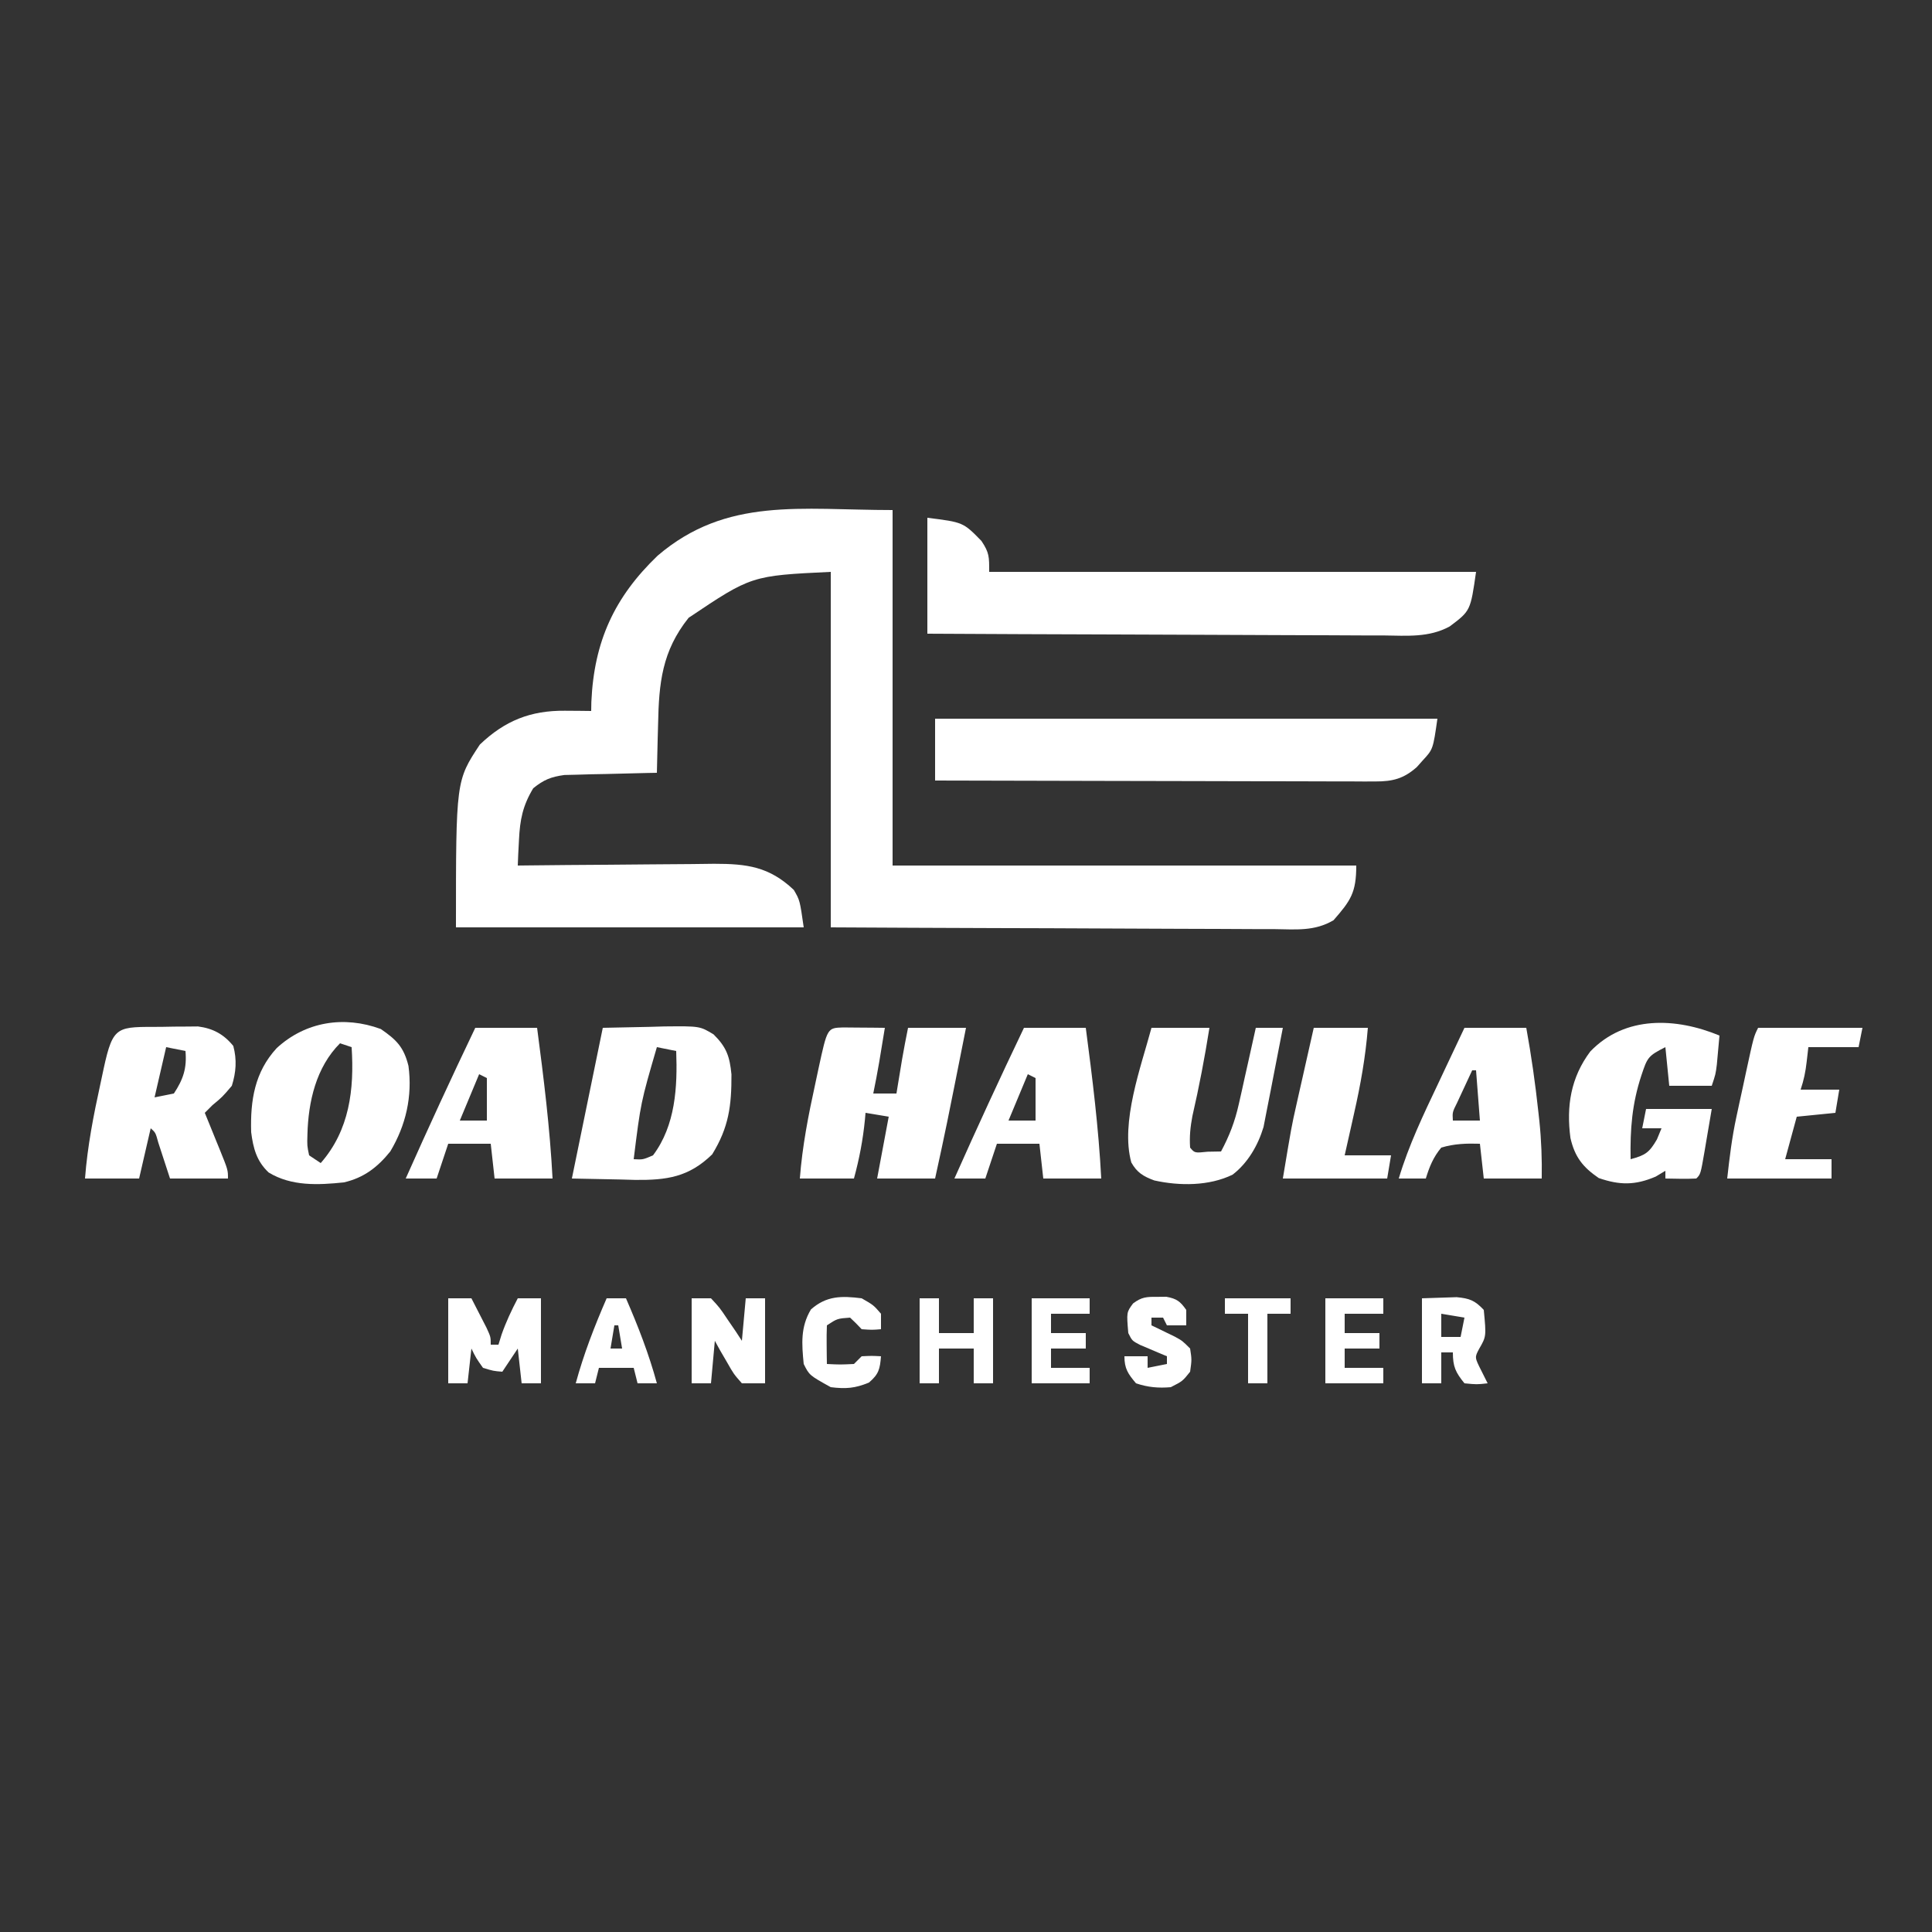
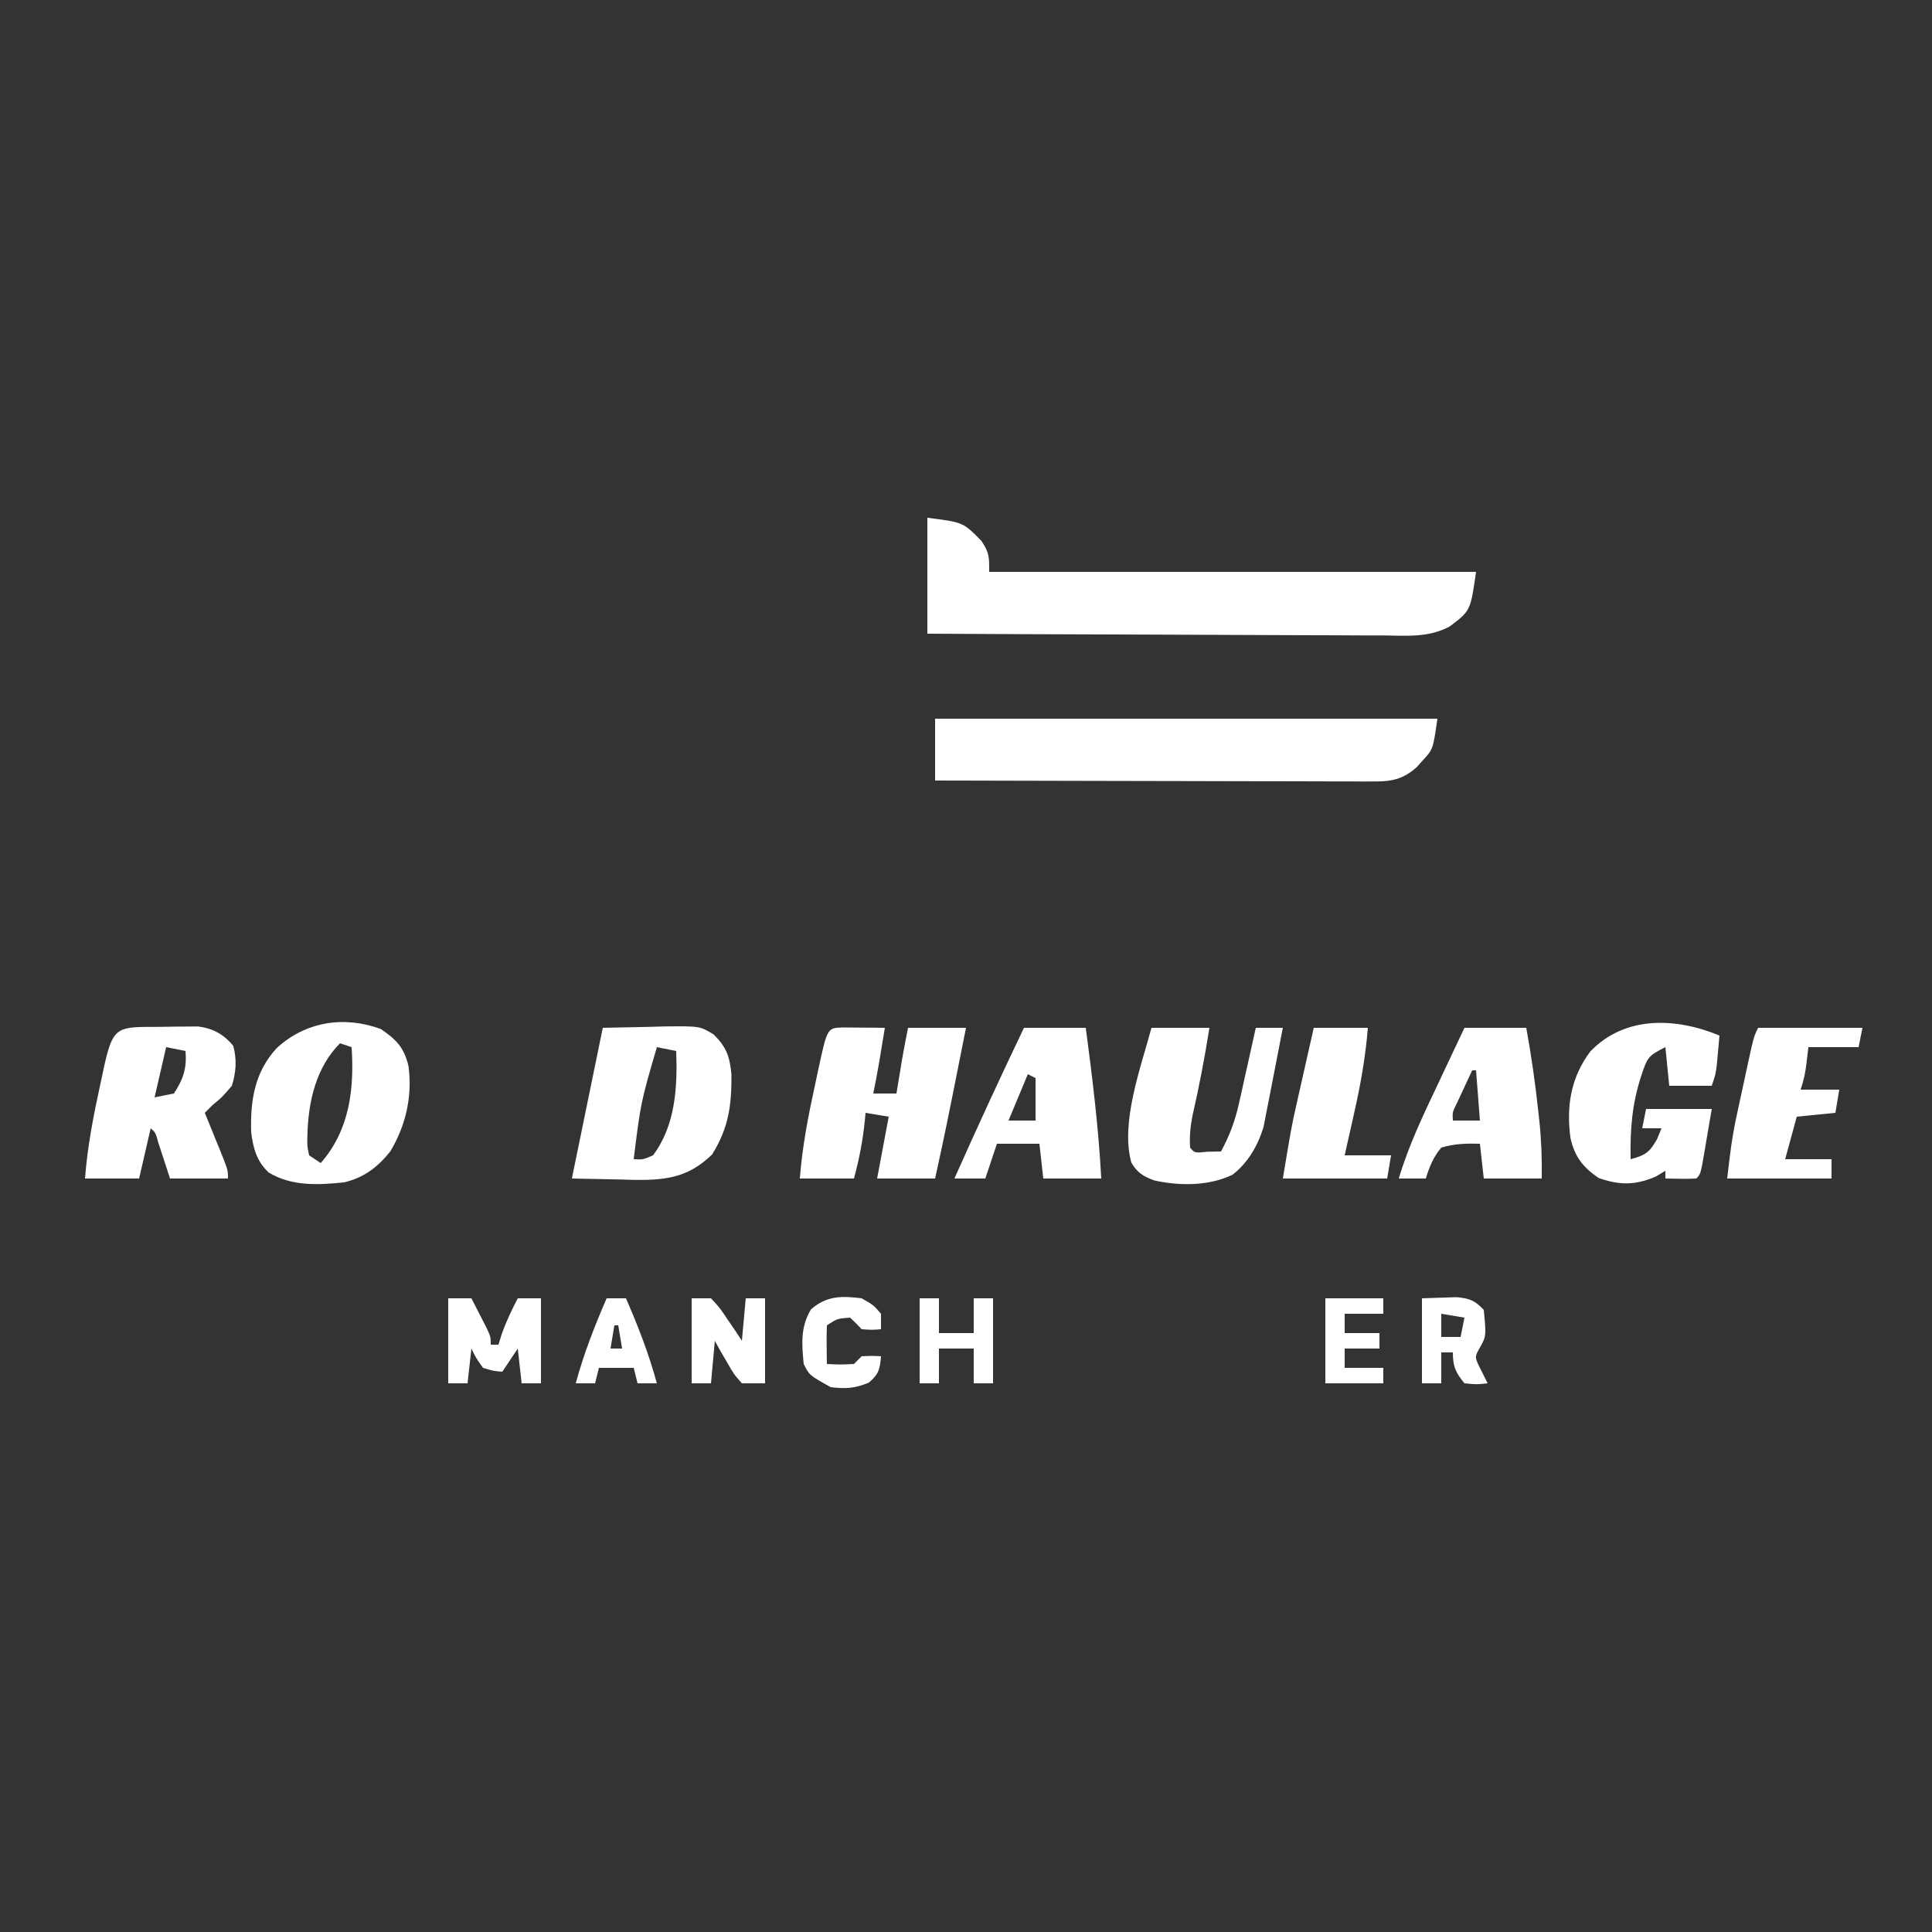
<svg xmlns="http://www.w3.org/2000/svg" version="1.1" width="500" height="500">
  <rect width="100%" height="100%" fill="#333333" stroke="none" />
-   <path d="M0 0 C0 30.36 0 60.72 0 92 C39.6 92 79.2 92 120 92 C120 99.019 118.558 101.074 114.12 106.151 C109.208 109.062 104.378 108.523 98.774 108.454 C96.915 108.455 96.915 108.455 95.018 108.456 C91.628 108.454 88.238 108.434 84.848 108.406 C81.302 108.381 77.756 108.378 74.21 108.373 C67.499 108.361 60.787 108.328 54.076 108.288 C45.005 108.235 35.933 108.213 26.862 108.19 C12.574 108.152 -1.713 108.073 -16 108 C-16 77.64 -16 47.28 -16 16 C-36.523 16.983 -36.523 16.983 -52.789 27.887 C-59.679 36.524 -60.481 44.749 -60.688 55.5 C-60.722 56.704 -60.756 57.908 -60.791 59.148 C-60.873 62.099 -60.942 65.049 -61 68 C-61.792 68.015 -62.583 68.029 -63.399 68.044 C-66.996 68.119 -70.591 68.215 -74.188 68.312 C-75.433 68.335 -76.679 68.358 -77.963 68.381 C-79.165 68.416 -80.367 68.452 -81.605 68.488 C-83.263 68.528 -83.263 68.528 -84.954 68.568 C-88.451 69.064 -90.251 69.785 -93 72 C-95.719 76.51 -96.441 80.146 -96.688 85.375 C-96.753 86.62 -96.819 87.865 -96.887 89.148 C-96.924 90.089 -96.961 91.03 -97 92 C-96.254 91.991 -95.507 91.982 -94.738 91.973 C-87.677 91.893 -80.616 91.832 -73.554 91.793 C-69.924 91.772 -66.295 91.744 -62.666 91.698 C-59.158 91.655 -55.65 91.631 -52.142 91.62 C-50.164 91.61 -48.185 91.578 -46.207 91.547 C-37.717 91.545 -31.93 92.271 -25.562 98.312 C-24 101 -24 101 -23 108 C-52.7 108 -82.4 108 -113 108 C-113 70.057 -113 70.057 -106.812 60.688 C-100.351 54.513 -93.681 51.856 -84.812 51.938 C-83.54 51.947 -82.268 51.956 -80.957 51.965 C-79.493 51.982 -79.493 51.982 -78 52 C-77.986 51.224 -77.972 50.448 -77.957 49.648 C-77.266 34.003 -71.996 22.551 -60.812 11.812 C-42.921 -3.484 -23.709 0 0 0 Z " fill="#FFFFFF" transform="translate(231,132)" />
  <path d="M0 0 C9.272 1.159 9.272 1.159 14 6 C16.053 9.08 16 10.098 16 14 C57.58 14 99.16 14 142 14 C140.561 24.076 140.561 24.076 135.184 28.116 C129.84 31.046 124.121 30.525 118.18 30.454 C116.262 30.455 116.262 30.455 114.305 30.456 C110.816 30.457 107.327 30.434 103.838 30.406 C100.185 30.38 96.532 30.378 92.879 30.373 C85.969 30.361 79.06 30.328 72.151 30.288 C64.281 30.243 56.412 30.221 48.542 30.201 C32.361 30.16 16.181 30.086 0 30 C0 20.1 0 10.2 0 0 Z " fill="#FFFFFF" transform="translate(240,134)" />
  <path d="M0 0 C42.9 0 85.8 0 130 0 C128.87 7.913 128.87 7.913 126.188 10.812 C125.686 11.376 125.185 11.939 124.668 12.52 C121.302 15.507 118.455 16.25 114.001 16.241 C112.994 16.243 111.988 16.246 110.95 16.249 C109.852 16.242 108.754 16.234 107.622 16.227 C106.461 16.227 105.3 16.228 104.103 16.228 C100.261 16.227 96.42 16.211 92.578 16.195 C89.916 16.192 87.254 16.189 84.591 16.187 C78.298 16.181 72.005 16.164 65.711 16.144 C58.546 16.122 51.38 16.111 44.215 16.101 C29.476 16.08 14.738 16.044 0 16 C0 10.72 0 5.44 0 0 Z " fill="#FFFFFF" transform="translate(242,186)" />
-   <path d="M0 0 C1.932 0.017 1.932 0.017 3.902 0.035 C5.193 0.044 6.483 0.053 7.812 0.062 C8.812 0.074 9.811 0.086 10.84 0.098 C10.528 1.994 10.216 3.889 9.902 5.785 C9.641 7.369 9.641 7.369 9.375 8.984 C8.908 11.7 8.396 14.399 7.84 17.098 C9.82 17.098 11.8 17.098 13.84 17.098 C13.973 16.289 14.105 15.481 14.242 14.648 C14.419 13.58 14.595 12.511 14.777 11.41 C15.038 9.827 15.038 9.827 15.305 8.211 C15.771 5.498 16.3 2.797 16.84 0.098 C21.79 0.098 26.74 0.098 31.84 0.098 C26.653 26.216 26.653 26.216 23.84 39.098 C18.89 39.098 13.94 39.098 8.84 39.098 C9.83 33.818 10.82 28.538 11.84 23.098 C9.86 22.768 7.88 22.438 5.84 22.098 C5.791 22.655 5.742 23.211 5.691 23.785 C5.174 29.063 4.235 33.981 2.84 39.098 C-1.78 39.098 -6.4 39.098 -11.16 39.098 C-10.521 30.731 -8.955 22.725 -7.16 14.535 C-6.887 13.253 -6.614 11.971 -6.332 10.65 C-4.054 0.125 -4.054 0.125 0 0 Z " fill="#FFFFFF" transform="translate(218.16,265.902)" />
+   <path d="M0 0 C1.932 0.017 1.932 0.017 3.902 0.035 C5.193 0.044 6.483 0.053 7.812 0.062 C8.812 0.074 9.811 0.086 10.84 0.098 C9.641 7.369 9.641 7.369 9.375 8.984 C8.908 11.7 8.396 14.399 7.84 17.098 C9.82 17.098 11.8 17.098 13.84 17.098 C13.973 16.289 14.105 15.481 14.242 14.648 C14.419 13.58 14.595 12.511 14.777 11.41 C15.038 9.827 15.038 9.827 15.305 8.211 C15.771 5.498 16.3 2.797 16.84 0.098 C21.79 0.098 26.74 0.098 31.84 0.098 C26.653 26.216 26.653 26.216 23.84 39.098 C18.89 39.098 13.94 39.098 8.84 39.098 C9.83 33.818 10.82 28.538 11.84 23.098 C9.86 22.768 7.88 22.438 5.84 22.098 C5.791 22.655 5.742 23.211 5.691 23.785 C5.174 29.063 4.235 33.981 2.84 39.098 C-1.78 39.098 -6.4 39.098 -11.16 39.098 C-10.521 30.731 -8.955 22.725 -7.16 14.535 C-6.887 13.253 -6.614 11.971 -6.332 10.65 C-4.054 0.125 -4.054 0.125 0 0 Z " fill="#FFFFFF" transform="translate(218.16,265.902)" />
  <path d="M0 0 C4.009 2.776 5.922 4.614 7.148 9.539 C8.206 17.399 6.487 24.925 2.438 31.688 C-0.856 35.782 -4.411 38.506 -9.562 39.688 C-16.236 40.386 -23.124 40.716 -29.035 37.129 C-32.158 34.182 -33.029 30.86 -33.562 26.688 C-33.801 18.448 -32.653 11.136 -26.953 4.938 C-19.503 -1.919 -9.537 -3.514 0 0 Z M-10.562 3.688 C-16.759 9.884 -18.785 18.799 -19 27.312 C-19.084 30.207 -19.084 30.207 -18.562 32.688 C-17.078 33.678 -17.078 33.678 -15.562 34.688 C-8.105 26.18 -6.852 15.648 -7.562 4.688 C-8.553 4.357 -9.543 4.027 -10.562 3.688 Z " fill="#FFFFFF" transform="translate(98.562,266.312)" />
  <path d="M0 0 C4.001 -0.083 8.002 -0.165 12.125 -0.25 C13.376 -0.286 14.626 -0.323 15.915 -0.36 C25.113 -0.452 25.113 -0.452 28.68 1.703 C32.029 5.019 32.843 7.408 33.301 12.051 C33.33 20.194 32.622 25.728 28.312 32.75 C22.247 38.652 16.559 39.439 8.393 39.36 C7.108 39.324 5.823 39.288 4.5 39.25 C-1.688 39.126 -1.688 39.126 -8 39 C-5.36 26.13 -2.72 13.26 0 0 Z M14 5 C9.818 19.345 9.818 19.345 8 34 C10.385 34.128 10.385 34.128 13 33 C18.825 25.26 19.349 15.29 19 6 C17.35 5.67 15.7 5.34 14 5 Z " fill="#FFFFFF" transform="translate(156,266)" />
  <path d="M0 0 C1.098 -0.021 2.197 -0.041 3.328 -0.062 C4.921 -0.07 4.921 -0.07 6.547 -0.078 C7.52 -0.087 8.493 -0.097 9.495 -0.106 C13.371 0.395 16.15 1.9 18.625 4.938 C19.59 8.507 19.345 11.765 18.25 15.25 C15.812 18.125 15.812 18.125 13.25 20.25 C12.59 20.91 11.93 21.57 11.25 22.25 C11.683 23.31 12.116 24.369 12.562 25.461 C13.125 26.849 13.688 28.237 14.25 29.625 C14.536 30.324 14.822 31.022 15.117 31.742 C17.25 37.023 17.25 37.023 17.25 39.25 C12.3 39.25 7.35 39.25 2.25 39.25 C1.241 36.158 0.232 33.065 -0.777 29.973 C-1.489 27.369 -1.489 27.369 -2.75 26.25 C-3.74 30.54 -4.73 34.83 -5.75 39.25 C-10.37 39.25 -14.99 39.25 -19.75 39.25 C-19.111 30.884 -17.545 22.877 -15.75 14.688 C-15.477 13.406 -15.203 12.124 -14.922 10.803 C-12.454 -0.601 -11.407 0.053 0 0 Z M1.25 5.25 C-0.235 11.685 -0.235 11.685 -1.75 18.25 C-0.1 17.92 1.55 17.59 3.25 17.25 C5.7 13.533 6.641 10.686 6.25 6.25 C4.6 5.92 2.95 5.59 1.25 5.25 Z " fill="#FFFFFF" transform="translate(41.75,265.75)" />
  <path d="M0 0 C-0.141 1.605 -0.288 3.209 -0.438 4.812 C-0.519 5.706 -0.6 6.599 -0.684 7.52 C-1 10 -1 10 -2 13 C-5.63 13 -9.26 13 -13 13 C-13.495 8.05 -13.495 8.05 -14 3 C-18.518 5.259 -18.676 5.733 -20.188 10.25 C-22.643 17.674 -23.138 24.231 -23 32 C-19.227 30.98 -18.198 30.341 -16.188 26.875 C-15.796 25.926 -15.404 24.977 -15 24 C-16.65 24 -18.3 24 -20 24 C-19.67 22.35 -19.34 20.7 -19 19 C-13.39 19 -7.78 19 -2 19 C-2.474 21.813 -2.954 24.626 -3.438 27.438 C-3.572 28.24 -3.707 29.042 -3.846 29.869 C-4.887 35.887 -4.887 35.887 -6 37 C-8.671 37.141 -11.324 37.042 -14 37 C-14 36.34 -14 35.68 -14 35 C-14.825 35.495 -15.65 35.99 -16.5 36.5 C-21.807 38.774 -25.813 38.757 -31.25 36.875 C-35.352 34.079 -37.444 31.422 -38.57 26.516 C-39.663 18.288 -38.488 10.868 -33.438 4.125 C-24.421 -5.269 -11.202 -4.647 0 0 Z " fill="#FFFFFF" transform="translate(445,268)" />
  <path d="M0 0 C4.95 0 9.9 0 15 0 C13.78 7.697 12.331 15.276 10.586 22.871 C10.058 25.691 9.803 28.144 10 31 C11.184 32.416 11.184 32.416 14.562 32.062 C16.264 32.032 16.264 32.032 18 32 C20.178 27.942 21.605 24.218 22.605 19.727 C22.867 18.573 23.128 17.419 23.396 16.23 C23.658 15.041 23.919 13.851 24.188 12.625 C24.46 11.412 24.733 10.199 25.014 8.949 C25.683 5.968 26.345 2.985 27 0 C29.31 0 31.62 0 34 0 C33.236 4.024 32.454 8.043 31.656 12.061 C31.388 13.425 31.124 14.791 30.865 16.157 C30.491 18.131 30.097 20.101 29.703 22.07 C29.473 23.254 29.242 24.437 29.005 25.657 C27.585 30.381 24.967 34.948 21 38 C14.908 40.968 7.284 40.947 0.738 39.5 C-2.089 38.457 -3.725 37.487 -5.219 34.844 C-8.077 24.441 -2.703 10.091 0 0 Z " fill="#FFFFFF" transform="translate(298,266)" />
  <path d="M0 0 C5.28 0 10.56 0 16 0 C17.709 12.995 19.318 25.907 20 39 C15.05 39 10.1 39 5 39 C4.67 36.03 4.34 33.06 4 30 C0.37 30 -3.26 30 -7 30 C-7.99 32.97 -8.98 35.94 -10 39 C-12.64 39 -15.28 39 -18 39 C-12.173 25.915 -6.183 12.921 0 0 Z M1 12 C-1.475 17.94 -1.475 17.94 -4 24 C-1.69 24 0.62 24 3 24 C3 20.37 3 16.74 3 13 C2.34 12.67 1.68 12.34 1 12 Z " fill="#FFFFFF" transform="translate(265,266)" />
-   <path d="M0 0 C5.28 0 10.56 0 16 0 C17.709 12.995 19.318 25.907 20 39 C15.05 39 10.1 39 5 39 C4.67 36.03 4.34 33.06 4 30 C0.37 30 -3.26 30 -7 30 C-7.99 32.97 -8.98 35.94 -10 39 C-12.64 39 -15.28 39 -18 39 C-12.173 25.915 -6.183 12.921 0 0 Z M1 12 C-1.475 17.94 -1.475 17.94 -4 24 C-1.69 24 0.62 24 3 24 C3 20.37 3 16.74 3 13 C2.34 12.67 1.68 12.34 1 12 Z " fill="#FFFFFF" transform="translate(123,266)" />
  <path d="M0 0 C5.28 0 10.56 0 16 0 C17.315 7.23 18.339 14.446 19.125 21.75 C19.212 22.541 19.3 23.332 19.39 24.148 C19.907 29.127 20.08 33.994 20 39 C15.05 39 10.1 39 5 39 C4.67 36.03 4.34 33.06 4 30 C0.518 29.894 -2.651 29.987 -6 31 C-8.052 33.439 -9.075 35.969 -10 39 C-12.31 39 -14.62 39 -17 39 C-14.445 30.425 -10.635 22.499 -6.812 14.438 C-6.151 13.033 -5.49 11.629 -4.83 10.225 C-3.226 6.813 -1.613 3.407 0 0 Z M2 11 C1.162 12.79 0.33 14.582 -0.5 16.375 C-0.964 17.373 -1.428 18.37 -1.906 19.398 C-3.129 21.837 -3.129 21.837 -3 24 C-0.69 24 1.62 24 4 24 C3.67 19.71 3.34 15.42 3 11 C2.67 11 2.34 11 2 11 Z " fill="#FFFFFF" transform="translate(379,266)" />
  <path d="M0 0 C8.91 0 17.82 0 27 0 C26.67 1.65 26.34 3.3 26 5 C21.71 5 17.42 5 13 5 C12.856 6.258 12.711 7.516 12.562 8.812 C12.263 11.427 11.842 13.474 11 16 C14.3 16 17.6 16 21 16 C20.67 17.98 20.34 19.96 20 22 C15.05 22.495 15.05 22.495 10 23 C9.01 26.63 8.02 30.26 7 34 C10.96 34 14.92 34 19 34 C19 35.65 19 37.3 19 39 C10.09 39 1.18 39 -8 39 C-7.385 33.464 -6.782 28.437 -5.625 23.066 C-5.362 21.841 -5.099 20.616 -4.828 19.354 C-4.555 18.102 -4.282 16.851 -4 15.562 C-3.727 14.284 -3.453 13.006 -3.172 11.689 C-1.135 2.271 -1.135 2.271 0 0 Z " fill="#FFFFFF" transform="translate(455,266)" />
  <path d="M0 0 C4.62 0 9.24 0 14 0 C13.395 7.555 12.115 14.74 10.438 22.125 C10.204 23.177 9.97 24.229 9.729 25.312 C9.158 27.876 8.579 30.438 8 33 C11.96 33 15.92 33 20 33 C19.67 34.98 19.34 36.96 19 39 C10.09 39 1.18 39 -8 39 C-5.75 25.5 -5.75 25.5 -4.492 19.922 C-4.228 18.742 -3.964 17.563 -3.691 16.348 C-3.422 15.16 -3.153 13.973 -2.875 12.75 C-2.459 10.9 -2.459 10.9 -2.035 9.012 C-1.36 6.007 -0.68 3.003 0 0 Z " fill="#FFFFFF" transform="translate(340,266)" />
  <path d="M0 0 C1.98 0 3.96 0 6 0 C6.838 1.622 7.67 3.248 8.5 4.875 C8.964 5.78 9.428 6.685 9.906 7.617 C11 10 11 10 11 12 C11.66 12 12.32 12 13 12 C13.268 11.134 13.536 10.268 13.812 9.375 C14.971 6.082 16.382 3.089 18 0 C19.98 0 21.96 0 24 0 C24 7.26 24 14.52 24 22 C22.35 22 20.7 22 19 22 C18.67 19.03 18.34 16.06 18 13 C16.02 15.97 16.02 15.97 14 19 C11.688 18.812 11.688 18.812 9 18 C7.188 15.438 7.188 15.438 6 13 C5.67 15.97 5.34 18.94 5 22 C3.35 22 1.7 22 0 22 C0 14.74 0 7.48 0 0 Z " fill="#FFFFFF" transform="translate(116,336)" />
  <path d="M0 0 C1.65 0 3.3 0 5 0 C7.238 2.406 7.238 2.406 9.312 5.5 C10.01 6.521 10.707 7.542 11.426 8.594 C11.945 9.388 12.465 10.182 13 11 C13.33 7.37 13.66 3.74 14 0 C15.65 0 17.3 0 19 0 C19 7.26 19 14.52 19 22 C17.02 22 15.04 22 13 22 C10.883 19.594 10.883 19.594 9.125 16.5 C8.529 15.479 7.934 14.458 7.32 13.406 C6.885 12.612 6.449 11.818 6 11 C5.67 14.63 5.34 18.26 5 22 C3.35 22 1.7 22 0 22 C0 14.74 0 7.48 0 0 Z " fill="#FFFFFF" transform="translate(179,336)" />
  <path d="M0 0 C1.897 -0.062 3.795 -0.124 5.75 -0.188 C7.351 -0.24 7.351 -0.24 8.984 -0.293 C12.352 0.034 13.693 0.549 16 3 C16.654 9.865 16.654 9.865 14.812 13.062 C13.622 15.285 13.622 15.285 15.375 18.75 C16.179 20.359 16.179 20.359 17 22 C14.188 22.312 14.188 22.312 11 22 C8.689 19.149 8 17.686 8 14 C7.01 14 6.02 14 5 14 C5 16.64 5 19.28 5 22 C3.35 22 1.7 22 0 22 C0 14.74 0 7.48 0 0 Z M5 4 C5 5.98 5 7.96 5 10 C6.65 10 8.3 10 10 10 C10.33 8.35 10.66 6.7 11 5 C8.03 4.505 8.03 4.505 5 4 Z " fill="#FFFFFF" transform="translate(368,336)" />
  <path d="M0 0 C1.65 0 3.3 0 5 0 C5 2.97 5 5.94 5 9 C7.97 9 10.94 9 14 9 C14 6.03 14 3.06 14 0 C15.65 0 17.3 0 19 0 C19 7.26 19 14.52 19 22 C17.35 22 15.7 22 14 22 C14 19.03 14 16.06 14 13 C11.03 13 8.06 13 5 13 C5 15.97 5 18.94 5 22 C3.35 22 1.7 22 0 22 C0 14.74 0 7.48 0 0 Z " fill="#FFFFFF" transform="translate(238,336)" />
-   <path d="M0 0 C0.773 -0.008 1.547 -0.015 2.344 -0.023 C5.03 0.473 5.932 1.154 7.5 3.375 C7.5 4.695 7.5 6.015 7.5 7.375 C5.85 7.375 4.2 7.375 2.5 7.375 C2.17 6.715 1.84 6.055 1.5 5.375 C0.51 5.375 -0.48 5.375 -1.5 5.375 C-1.5 6.035 -1.5 6.695 -1.5 7.375 C-0.946 7.641 -0.391 7.906 0.18 8.18 C0.904 8.533 1.629 8.886 2.375 9.25 C3.454 9.772 3.454 9.772 4.555 10.305 C6.5 11.375 6.5 11.375 8.5 13.375 C8.938 16.25 8.938 16.25 8.5 19.375 C6.562 21.812 6.562 21.812 3.5 23.375 C0.306 23.655 -2.458 23.406 -5.5 22.375 C-7.569 19.93 -8.5 18.584 -8.5 15.375 C-6.52 15.375 -4.54 15.375 -2.5 15.375 C-2.5 16.365 -2.5 17.355 -2.5 18.375 C-0.85 18.045 0.8 17.715 2.5 17.375 C2.5 16.715 2.5 16.055 2.5 15.375 C1.543 14.977 1.543 14.977 0.566 14.57 C-0.26 14.217 -1.086 13.864 -1.938 13.5 C-2.761 13.152 -3.585 12.804 -4.434 12.445 C-6.5 11.375 -6.5 11.375 -7.5 9.375 C-7.958 3.994 -7.958 3.994 -6.266 1.707 C-4.04 0.028 -2.765 -0.028 0 0 Z " fill="#FFFFFF" transform="translate(299.5,335.625)" />
  <path d="M0 0 C3.062 1.75 3.062 1.75 5 4 C5 5.32 5 6.64 5 8 C2.688 8.188 2.688 8.188 0 8 C-0.495 7.484 -0.99 6.969 -1.5 6.438 C-1.995 5.963 -2.49 5.489 -3 5 C-6.318 5.242 -6.318 5.242 -9 7 C-9.072 8.686 -9.084 10.375 -9.062 12.062 C-9.049 13.441 -9.049 13.441 -9.035 14.848 C-9.024 15.558 -9.012 16.268 -9 17 C-5.583 17.167 -5.583 17.167 -2 17 C-1.34 16.34 -0.68 15.68 0 15 C2.625 14.875 2.625 14.875 5 15 C4.732 18.301 4.44 19.625 1.875 21.812 C-1.748 23.309 -4.106 23.478 -8 23 C-13.538 19.923 -13.538 19.923 -15 17 C-15.511 11.795 -15.861 7.436 -13.125 2.875 C-9.097 -0.679 -5.195 -0.654 0 0 Z " fill="#FFFFFF" transform="translate(223,336)" />
  <path d="M0 0 C1.65 0 3.3 0 5 0 C8.142 7.227 10.93 14.392 13 22 C11.35 22 9.7 22 8 22 C7.67 20.68 7.34 19.36 7 18 C4.03 18 1.06 18 -2 18 C-2.33 19.32 -2.66 20.64 -3 22 C-4.65 22 -6.3 22 -8 22 C-5.93 14.392 -3.142 7.227 0 0 Z M2 7 C1.67 8.98 1.34 10.96 1 13 C1.99 13 2.98 13 4 13 C3.67 11.02 3.34 9.04 3 7 C2.67 7 2.34 7 2 7 Z " fill="#FFFFFF" transform="translate(157,336)" />
  <path d="M0 0 C4.95 0 9.9 0 15 0 C15 1.32 15 2.64 15 4 C11.7 4 8.4 4 5 4 C5 5.65 5 7.3 5 9 C7.97 9 10.94 9 14 9 C14 10.32 14 11.64 14 13 C11.03 13 8.06 13 5 13 C5 14.65 5 16.3 5 18 C8.3 18 11.6 18 15 18 C15 19.32 15 20.64 15 22 C10.05 22 5.1 22 0 22 C0 14.74 0 7.48 0 0 Z " fill="#FFFFFF" transform="translate(343,336)" />
-   <path d="M0 0 C4.95 0 9.9 0 15 0 C15 1.32 15 2.64 15 4 C11.7 4 8.4 4 5 4 C5 5.65 5 7.3 5 9 C7.97 9 10.94 9 14 9 C14 10.32 14 11.64 14 13 C11.03 13 8.06 13 5 13 C5 14.65 5 16.3 5 18 C8.3 18 11.6 18 15 18 C15 19.32 15 20.64 15 22 C10.05 22 5.1 22 0 22 C0 14.74 0 7.48 0 0 Z " fill="#FFFFFF" transform="translate(267,336)" />
-   <path d="M0 0 C5.61 0 11.22 0 17 0 C17 1.32 17 2.64 17 4 C15.02 4 13.04 4 11 4 C11 9.94 11 15.88 11 22 C9.35 22 7.7 22 6 22 C6 16.06 6 10.12 6 4 C4.02 4 2.04 4 0 4 C0 2.68 0 1.36 0 0 Z " fill="#FFFFFF" transform="translate(317,336)" />
</svg>